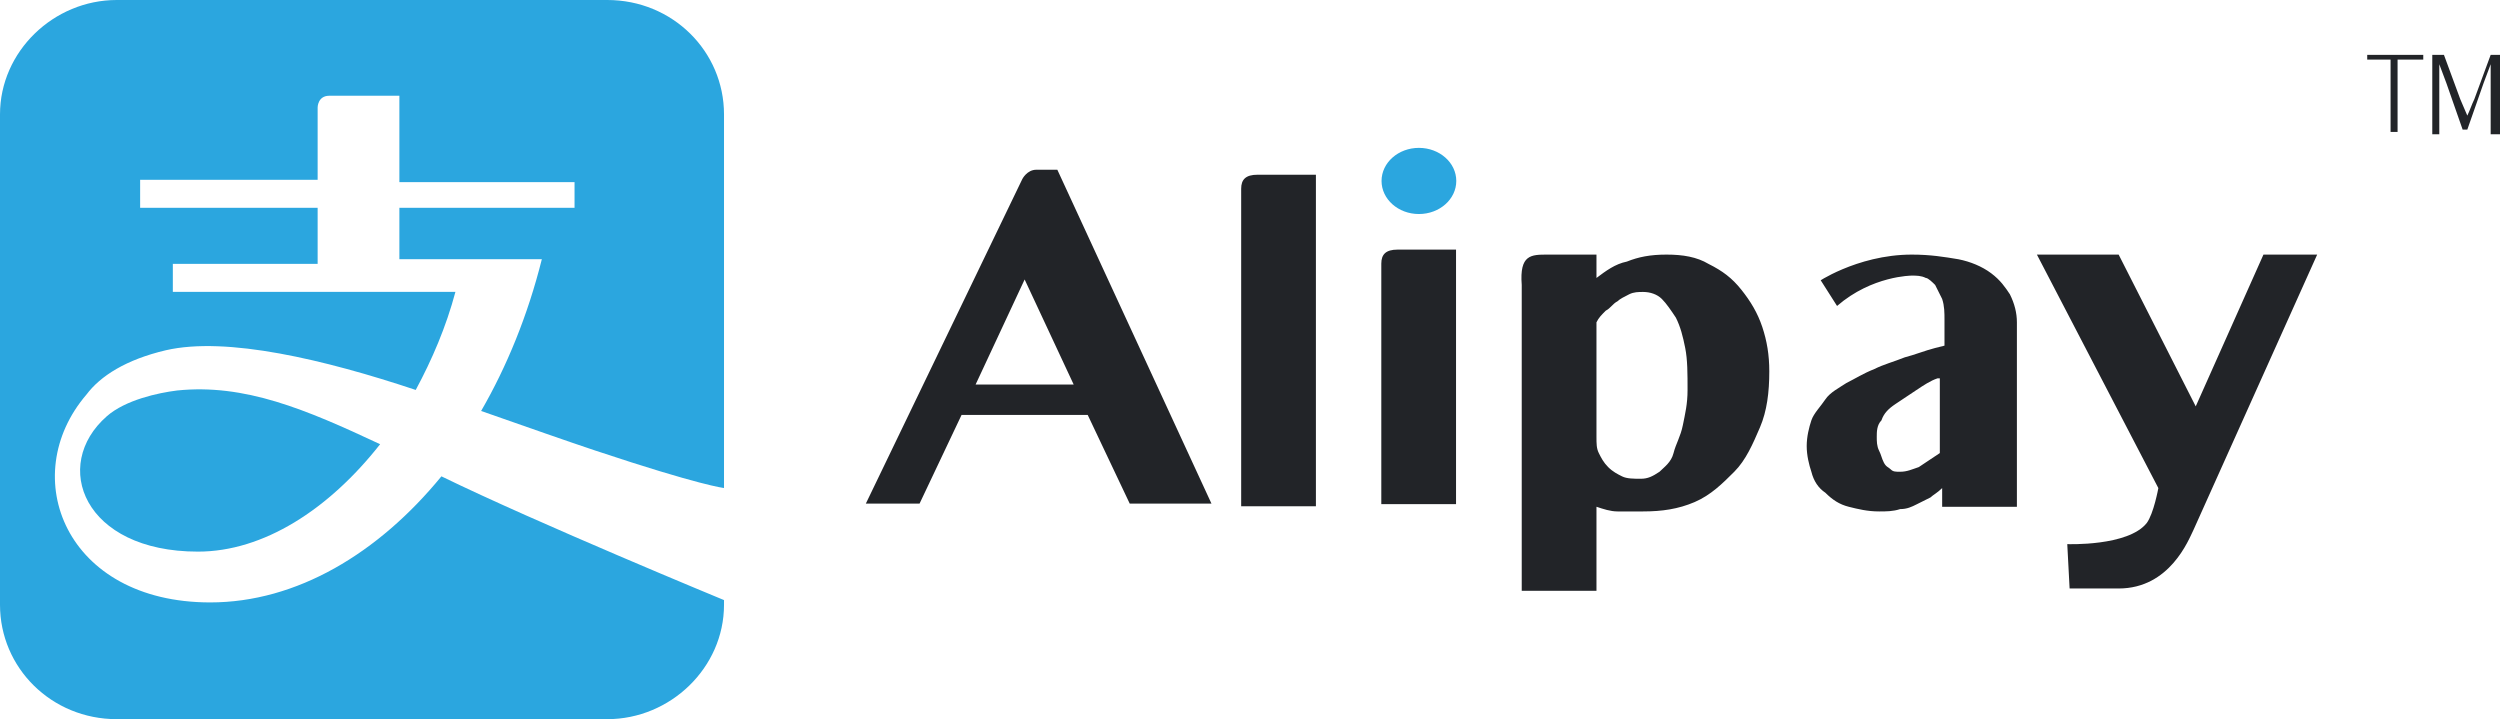
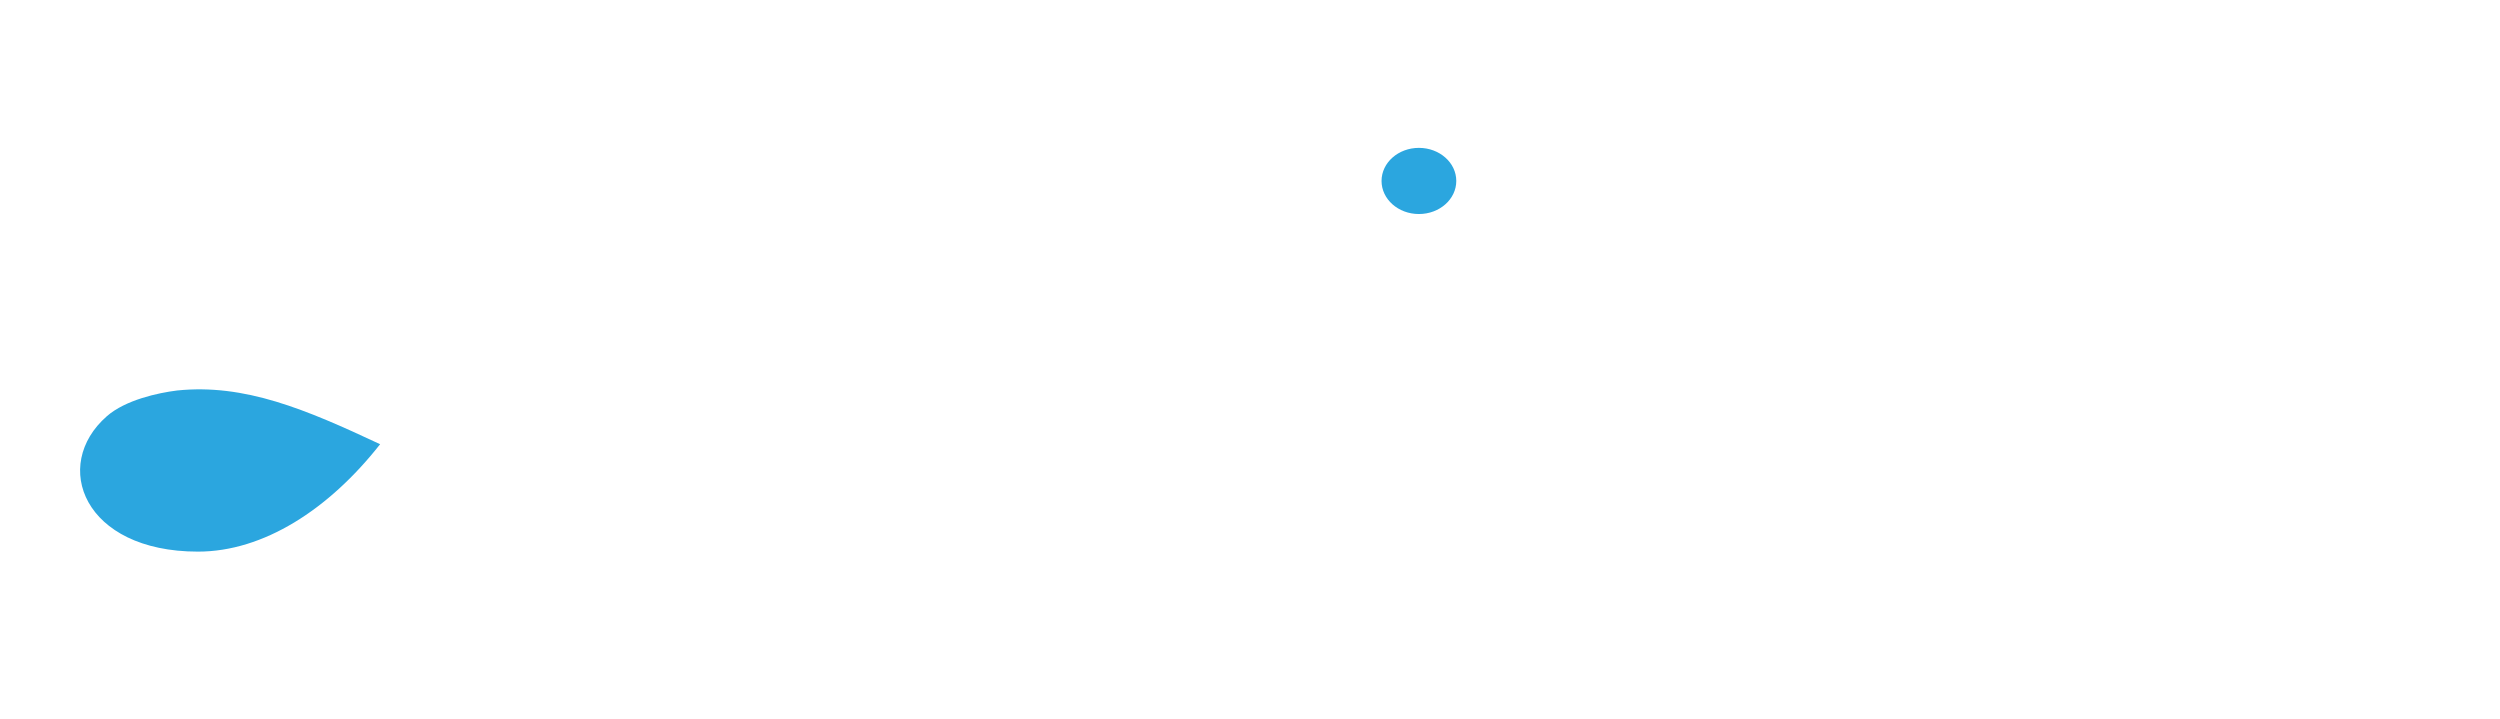
<svg xmlns="http://www.w3.org/2000/svg" width="642.404px" height="184.798px" viewBox="0 0 642.404 184.798" version="1.1">
  <g id="alipay">
    <path d="M45.466 100.347C40.666 100.947 32.263 102.746 27.462 106.947C13.059 119.546 21.461 141.745 50.868 141.745C67.671 141.745 84.475 130.945 97.678 114.145C78.474 105.146 62.87 98.545 45.466 100.345L45.466 100.347L45.466 100.347Z" id="Shape" fill="#2BA6DF" stroke="none" />
-     <path d="M153.036 115.797C180.042 124.797 186.043 125.397 186.043 125.397L186.043 29.399C186.043 13.199 172.84 0 156.037 0L30.007 0C13.803 0 0 13.2 0 29.4L0 155.4C0 171.599 13.203 184.798 30.007 184.798L156.037 184.798C172.24 184.798 186.043 171.598 186.043 155.398L186.043 154.199C186.043 154.199 138.033 134.4 113.427 122.4C97.224 142.199 76.219 154.799 54.014 154.799C16.806 154.799 4.203 122.4 22.207 101.401C25.807 96.6 32.409 92.401 42.611 90.001C58.215 86.401 83.421 92.401 106.826 100.2C111.026 92.401 114.627 84.001 117.028 75.001L44.412 75.001L44.412 67.801L81.62 67.801L81.62 53.401L36.01 53.401L36.01 46.201L81.62 46.201L81.62 27.603C81.62 27.603 81.62 24.603 84.62 24.603L102.625 24.603L102.625 46.803L147.635 46.803L147.635 53.403L102.625 53.403L102.625 66.603L139.233 66.603C135.633 81.002 130.231 94.201 123.629 105.602C135.632 109.801 145.834 113.402 153.036 115.8L153.036 115.797Z" id="Shape" fill="#2BA6DF" stroke="none" />
-     <path d="M271.696 43.617L311.304 129.414L290.299 129.414L279.497 106.614L247.089 106.614L236.287 129.414L222.484 129.414L262.693 46.016C262.693 46.016 263.892 43.616 266.293 43.616L271.695 43.616L271.695 43.617L271.696 43.617ZM250.69 98.815L275.896 98.815L263.293 71.815L250.69 98.815L250.69 98.815ZM338.138 130.096L318.934 130.096L318.934 48.498C318.934 46.098 320.134 44.898 323.134 44.898L338.138 44.898L338.138 130.096L338.138 130.096ZM374.145 129.538L354.942 129.538L354.942 67.74C354.942 65.34 356.141 64.14 359.141 64.14L374.145 64.14L374.145 129.538L374.145 129.538ZM397.628 65.422L410.232 65.422L410.232 71.422C412.632 69.622 415.033 67.822 418.033 67.222C421.035 66.022 424.035 65.422 428.236 65.422C432.435 65.422 436.037 66.022 439.039 67.822C442.639 69.622 445.039 71.422 447.439 74.422C449.839 77.422 451.64 80.422 452.841 84.022C454.04 87.622 454.64 91.222 454.64 95.421C454.64 100.82 454.04 105.621 452.242 109.821C450.441 114.02 448.64 118.22 445.64 121.22C442.638 124.22 439.638 127.219 435.437 129.02C431.236 130.819 427.035 131.419 422.234 131.419L415.632 131.419C413.833 131.419 412.032 130.818 410.232 130.219L410.232 151.819L391.026 151.819L391.026 73.222C390.427 65.422 393.427 65.422 397.628 65.422L397.628 65.422ZM410.231 112.22C410.231 114.021 410.231 115.22 410.831 116.42C411.431 117.62 412.032 118.819 413.231 120.021C414.43 121.22 415.631 121.82 416.833 122.42C418.032 123.021 419.833 123.021 421.634 123.021C423.433 123.021 424.634 122.42 426.435 121.22C427.634 120.021 429.435 118.82 430.037 116.42C430.637 114.021 431.836 112.22 432.435 109.22C433.037 106.221 433.636 103.821 433.636 100.221C433.636 96.02 433.636 92.421 433.036 89.421C432.434 86.421 431.835 84.021 430.636 81.621C429.435 79.821 428.236 78.021 427.036 76.821C425.835 75.621 424.034 75.021 422.233 75.021C421.034 75.021 419.833 75.021 418.633 75.621C417.432 76.221 416.233 76.821 415.631 77.421C414.432 78.021 413.832 79.221 412.631 79.821C411.43 81.021 410.83 81.621 410.231 82.821L410.231 112.221L410.231 112.22L410.231 112.22ZM491.259 65.422C496.06 65.422 499.661 66.022 503.261 66.622C506.261 67.222 509.263 68.422 511.663 70.222C514.063 72.022 515.263 73.822 516.464 75.622C517.663 78.022 518.265 80.422 518.265 82.822L518.265 130.22L499.06 130.22L499.06 125.42C497.861 126.62 496.662 127.22 496.06 127.819L492.458 129.62C491.259 130.22 490.058 130.819 488.259 130.819C486.458 131.42 484.657 131.42 482.857 131.42C479.857 131.42 477.457 130.819 475.054 130.22C472.656 129.62 470.855 128.42 469.054 126.62C467.253 125.42 466.052 123.62 465.452 121.22C464.852 119.42 464.253 117.021 464.253 114.62C464.253 112.219 464.853 109.819 465.452 108.02C466.052 106.219 467.852 104.419 469.054 102.62C470.253 100.82 472.654 99.62 474.454 98.42C476.854 97.22 478.655 96.02 481.657 94.82C484.055 93.621 486.456 93.021 489.458 91.82C491.858 91.22 494.858 90.02 497.259 89.42L499.659 88.82L499.659 82.22C499.659 80.42 499.659 78.62 499.059 76.82L497.258 73.22C496.658 72.62 495.459 71.42 494.86 71.42C493.659 70.82 492.46 70.82 491.258 70.82C491.258 70.82 481.055 70.82 472.053 78.62L467.852 72.02C466.054 73.221 476.856 65.422 491.259 65.422L491.259 65.422ZM497.858 97.221C496.059 97.821 494.258 99.022 492.46 100.221L487.058 103.821C485.257 105.022 484.058 106.221 483.458 108.021C482.257 109.221 482.257 111.021 482.257 112.221C482.257 113.421 482.257 114.621 482.857 115.822C483.457 117.021 483.457 117.622 484.056 118.822C484.658 120.021 485.257 120.021 485.857 120.622C486.457 121.222 487.058 121.222 488.257 121.222C490.058 121.222 491.259 120.622 493.058 120.022L498.46 116.422L498.46 97.222L497.858 97.222L497.858 97.221ZM544.413 151.219L531.809 151.219L531.209 139.82C531.209 139.82 546.813 140.42 551.613 134.42C553.414 132.02 554.613 125.421 554.613 125.421L523.408 65.423L544.412 65.423L564.217 104.422L581.621 65.422L595.424 65.422L563.617 136.221C562.417 138.621 557.616 151.22 544.413 151.219L544.413 151.219Z" id="Shape" fill="#222428" fill-rule="evenodd" stroke="none" />
    <path d="M355.004 46.497C355.004 41.803 359.303 37.997 364.606 37.997C369.909 37.997 374.208 41.803 374.208 46.497C374.208 51.191 369.909 54.997 364.606 54.997C359.303 54.997 355.004 51.191 355.004 46.497Z" id="Oval" fill="#2BA6DF" fill-rule="evenodd" stroke="none" />
-     <path d="M614.886 15.307L608.284 15.307L608.284 14.107L622.686 14.107L622.686 15.307L616.086 15.307L616.086 33.906L614.285 33.906L614.285 15.307L614.886 15.307L614.886 15.307ZM625.602 14.106L628.002 14.106L632.203 25.506L634.004 29.706C634.604 28.506 635.203 26.706 635.803 25.506L640.004 14.106L642.404 14.106L642.404 34.506L640.006 34.506L640.006 16.506L638.205 21.306L634.004 33.306L632.806 33.306L628.605 21.306L626.804 16.506L626.804 34.506L625.003 34.506L625.003 14.106L625.602 14.106L625.602 14.106Z" id="Shape" fill="#222428" fill-rule="evenodd" stroke="none" />
  </g>
</svg>